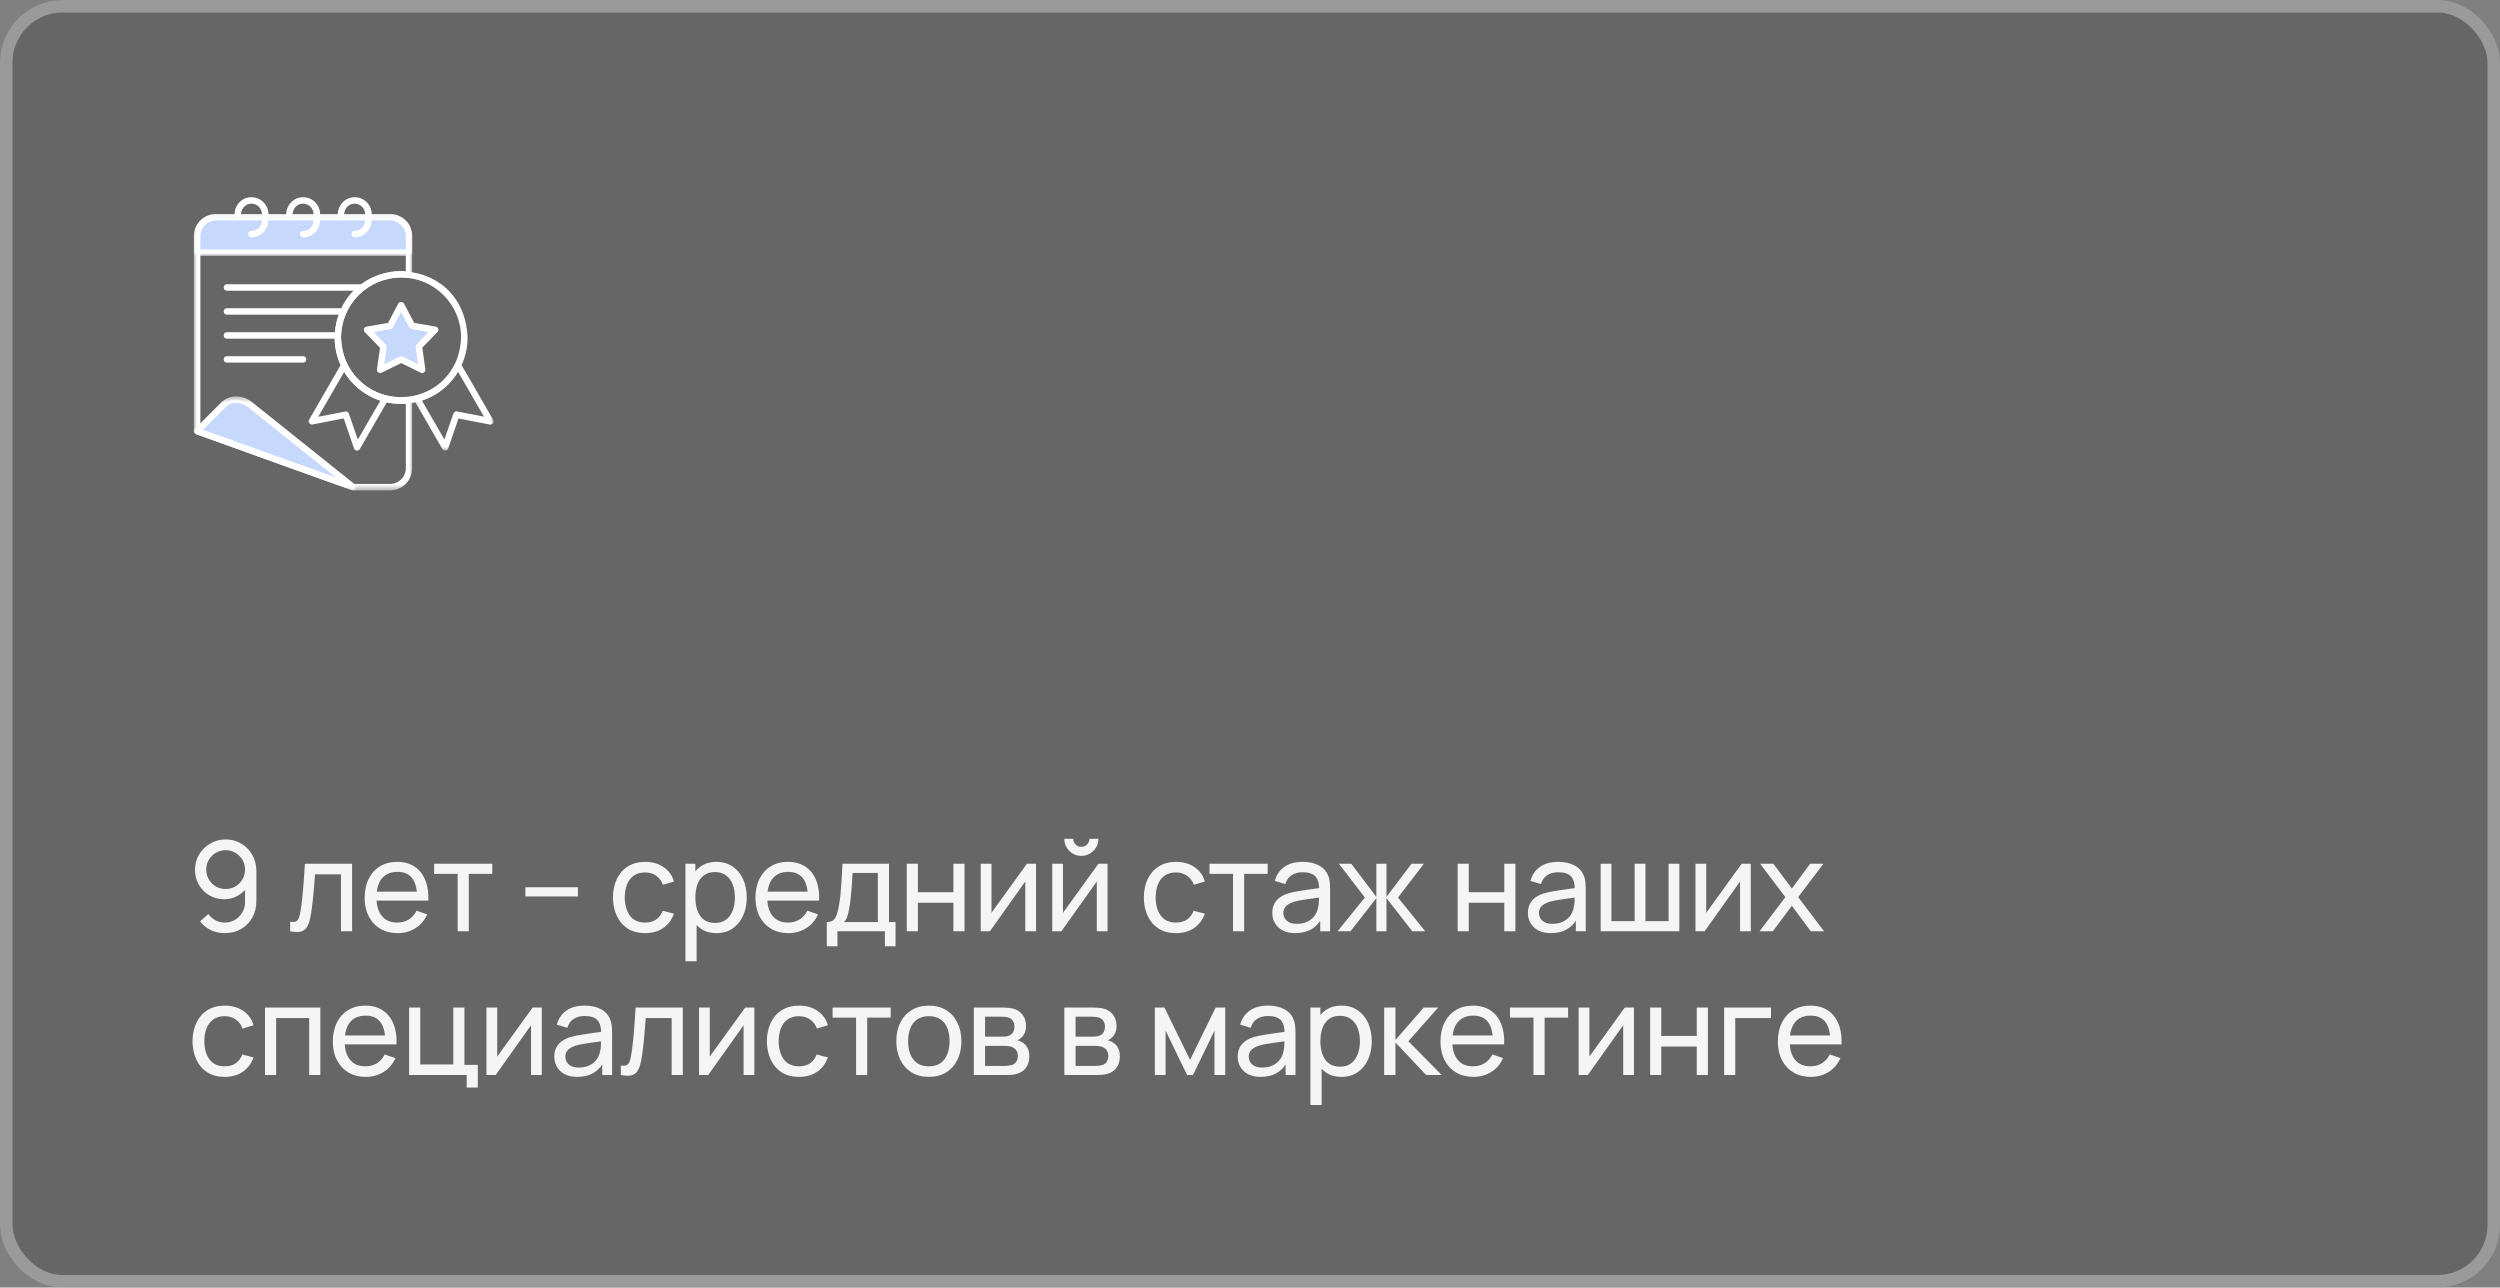
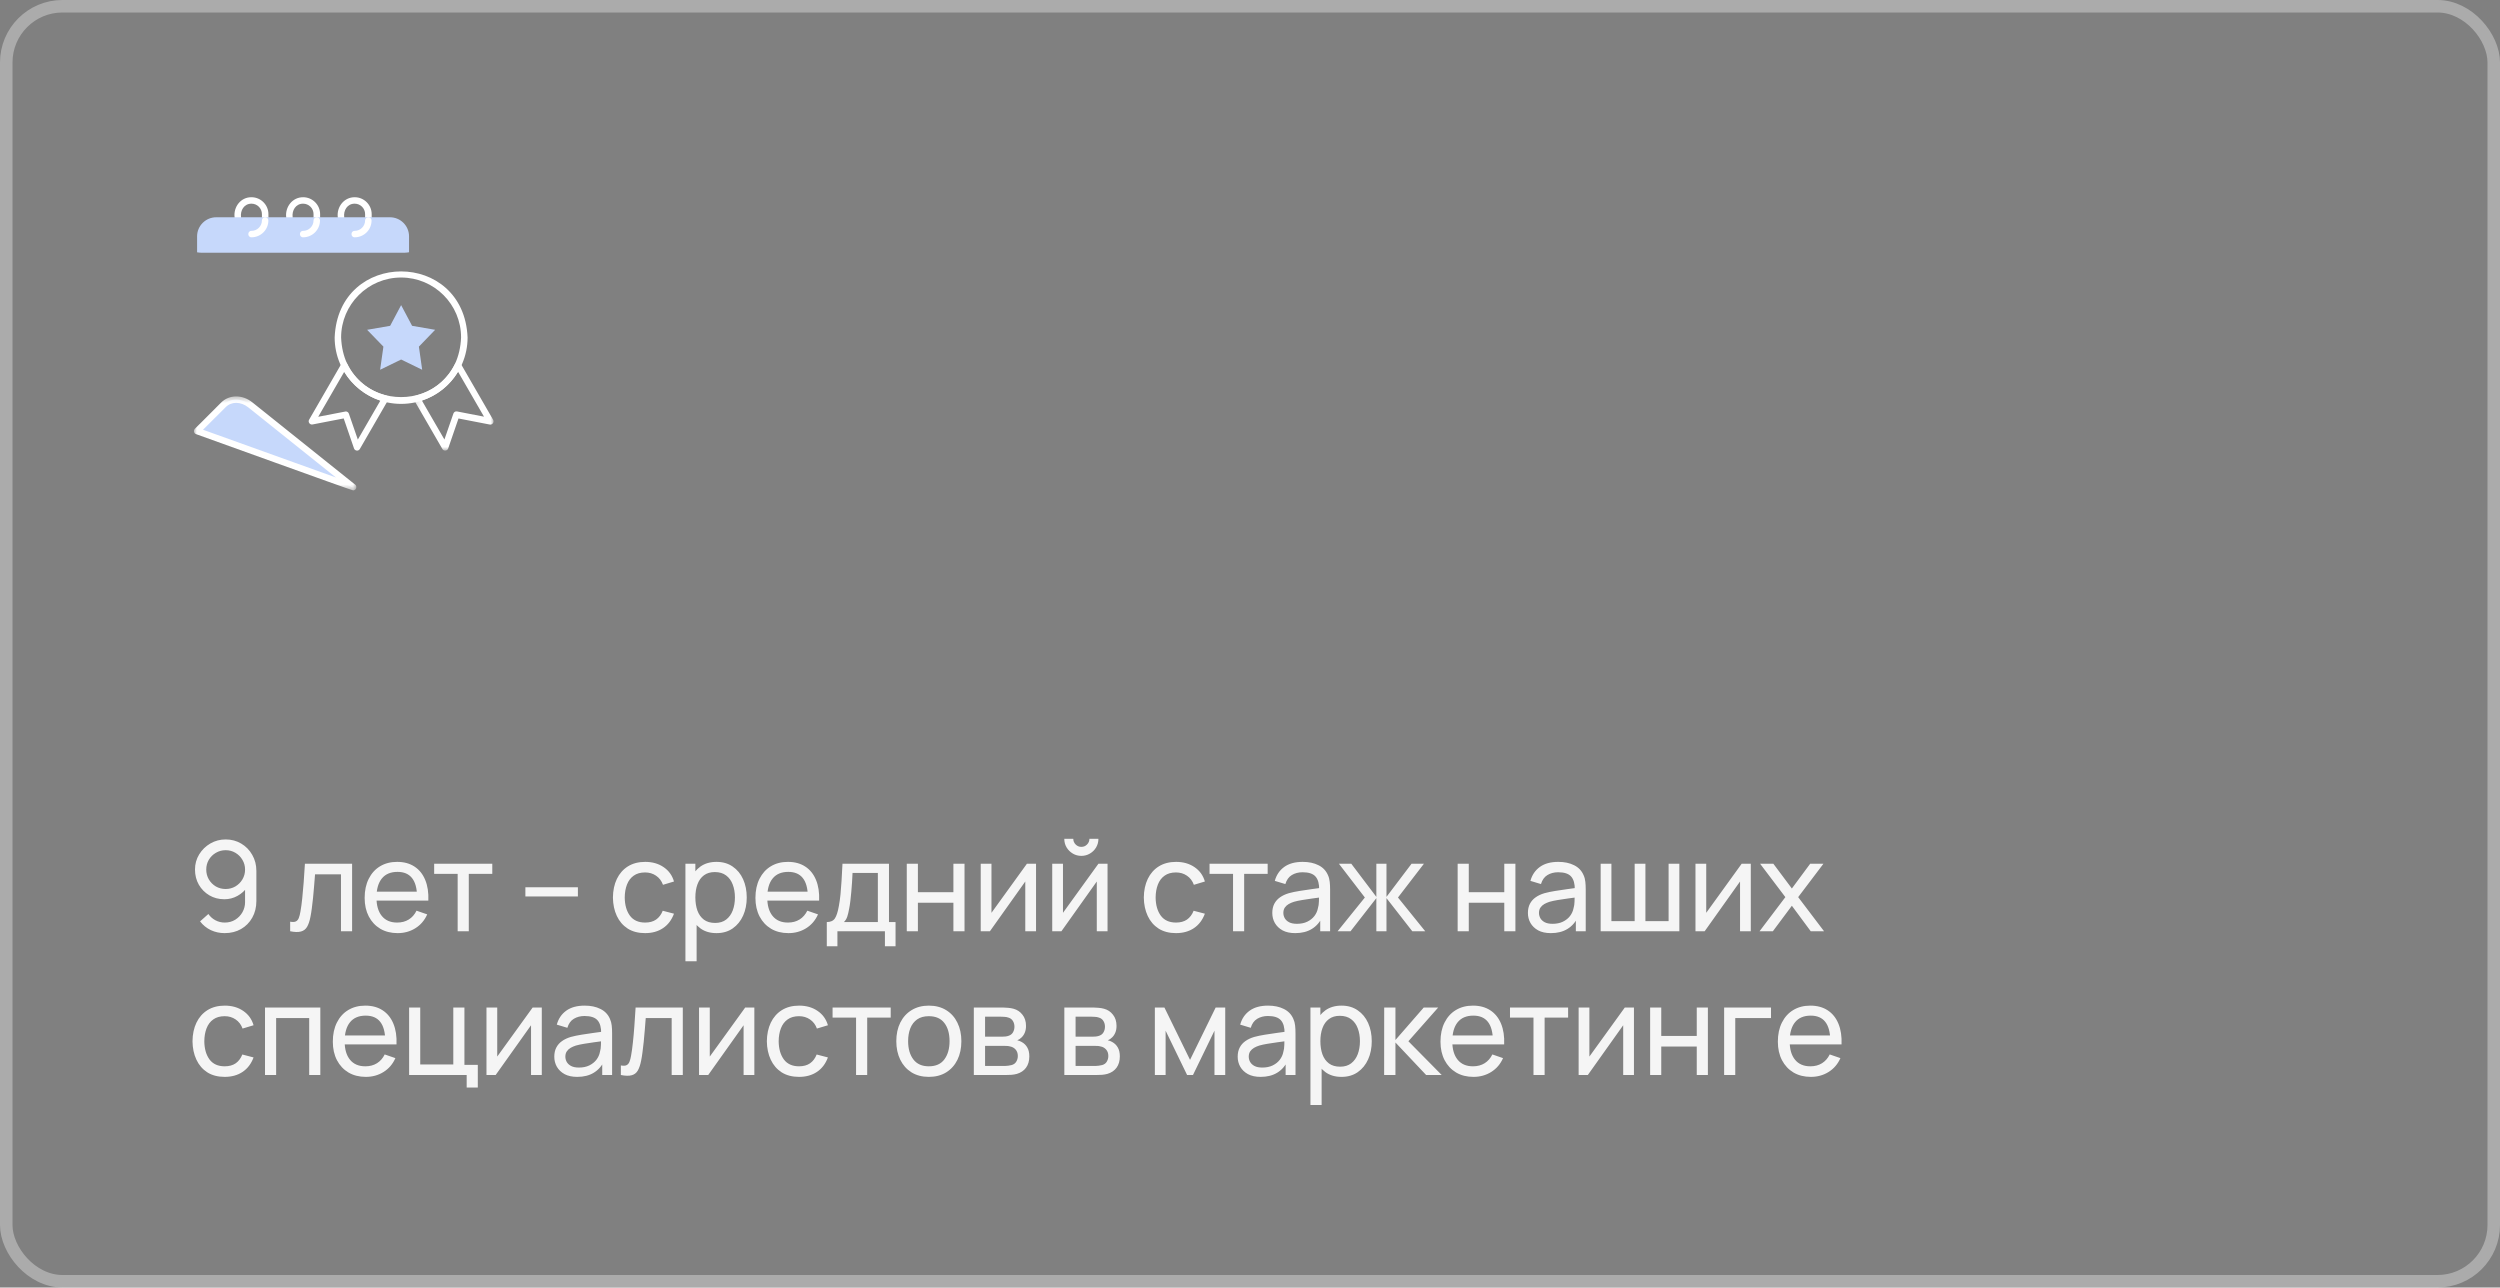
<svg xmlns="http://www.w3.org/2000/svg" width="400" height="206" viewBox="0 0 400 206" fill="none">
  <rect x="0" y="0" width="400" height="206" fill="#808080" stroke="none" />
-   <rect width="400" height="206" rx="10" fill="black" fill-opacity="0.2" />
  <rect x="1" y="1" width="398" height="204" rx="9" stroke="white" stroke-opacity="0.34" stroke-width="2" />
  <path d="M40.236 37.97C39.56 37.97 39.56 36.938 40.236 36.938C41.156 36.938 41.907 36.188 41.907 35.269V34.257C41.907 33.337 41.156 32.587 40.236 32.587C39.053 32.587 38.415 33.675 38.566 34.763C38.566 35.438 37.533 35.438 37.533 34.763C37.336 33.103 38.519 31.537 40.236 31.556C41.728 31.556 42.949 32.775 42.949 34.266V35.26C42.949 36.751 41.728 37.97 40.236 37.97Z" fill="white" />
  <path d="M48.495 37.97C47.82 37.97 47.82 36.938 48.495 36.938C49.416 36.938 50.166 36.188 50.166 35.269V34.257C50.166 33.337 49.416 32.587 48.495 32.587C47.313 32.587 46.675 33.675 46.825 34.763C46.825 35.438 45.792 35.438 45.792 34.763C45.596 33.112 46.787 31.546 48.505 31.556C49.997 31.556 51.218 32.775 51.218 34.266V35.26C51.199 36.751 49.988 37.97 48.495 37.97Z" fill="white" />
  <path d="M56.746 37.97C56.07 37.97 56.07 36.938 56.746 36.938C57.666 36.938 58.417 36.188 58.417 35.269V34.257C58.417 33.337 57.666 32.587 56.746 32.587C55.563 32.587 54.925 33.675 55.075 34.763C55.075 35.438 54.043 35.438 54.043 34.763C53.846 33.112 55.038 31.546 56.755 31.556C58.248 31.556 59.468 32.775 59.468 34.266V35.26C59.458 36.751 58.248 37.97 56.746 37.97Z" fill="white" />
  <mask id="mask0_1016_1220" style="mask-type:luminance" maskUnits="userSpaceOnUse" x="31" y="34" width="36" height="45">
-     <path d="M31 34.215H66.04V78.512H31V34.215Z" fill="white" />
-   </mask>
+     </mask>
  <g mask="url(#mask0_1016_1220)">
    <path d="M62.396 78.464H56.502C56.446 78.464 56.38 78.455 56.324 78.436L31.357 69.461C31.151 69.386 31.009 69.189 31.009 68.974V37.81C31.009 35.841 32.615 34.247 34.576 34.247H62.377C64.348 34.247 65.944 35.851 65.944 37.81V43.963C65.944 44.112 65.879 44.253 65.766 44.347C65.306 44.638 64.686 44.319 64.161 44.394C58.867 44.394 54.559 48.699 54.559 53.987C54.559 59.277 58.867 63.581 64.161 63.581C64.686 63.656 65.306 63.338 65.766 63.628C65.879 63.732 65.944 63.872 65.944 64.013V74.891C65.963 76.87 64.358 78.464 62.396 78.464ZM56.596 77.433H62.396C63.795 77.433 64.931 76.298 64.931 74.901V64.594C58.82 65.044 53.527 60.111 53.554 53.997C53.527 47.873 58.829 42.95 64.931 43.4V37.81C64.931 36.413 63.795 35.279 62.396 35.279H34.595C33.196 35.279 32.061 36.413 32.061 37.81V68.608L56.596 77.433Z" fill="white" />
  </g>
  <path fill-rule="evenodd" clip-rule="evenodd" d="M65.447 40.361V37.81C65.447 36.132 64.076 34.763 62.397 34.763H34.595C32.915 34.763 31.535 36.132 31.535 37.81V40.37C31.77 40.408 32.014 40.437 32.258 40.437H64.715C64.968 40.427 65.212 40.408 65.447 40.361Z" fill="#C6D8FB" />
  <mask id="mask1_1016_1220" style="mask-type:luminance" maskUnits="userSpaceOnUse" x="31" y="34" width="36" height="8">
    <path d="M31 34.215H66.04V41.03H31V34.215Z" fill="white" />
  </mask>
  <g mask="url(#mask1_1016_1220)">
-     <path d="M64.724 40.943H32.267C31.995 40.943 31.713 40.914 31.451 40.868C31.207 40.821 31.028 40.605 31.028 40.361V37.81C31.028 35.841 32.633 34.247 34.595 34.247H62.396C64.367 34.247 65.963 35.851 65.963 37.81V40.37C65.935 40.99 65.174 40.924 64.724 40.943ZM32.061 39.902C32.511 39.911 64.471 39.911 64.93 39.902V37.81C64.93 36.413 63.794 35.279 62.396 35.279H34.595C33.196 35.279 32.061 36.413 32.061 37.81V39.902Z" fill="white" />
-   </g>
+     </g>
  <path fill-rule="evenodd" clip-rule="evenodd" d="M56.502 77.949L40.048 64.782C38.734 63.732 36.923 63.6 35.73 64.782L31.535 68.974L56.502 77.949Z" fill="#C6D8FB" />
  <mask id="mask2_1016_1220" style="mask-type:luminance" maskUnits="userSpaceOnUse" x="31" y="63" width="27" height="16">
    <path d="M31 63.401H57.151V78.512H31V63.401Z" fill="white" />
  </mask>
  <g mask="url(#mask2_1016_1220)">
    <path d="M56.502 78.464C56.324 78.493 31.535 69.49 31.366 69.461C31.197 69.405 31.075 69.265 31.038 69.086C31 68.917 31.056 68.73 31.178 68.608L35.374 64.416C36.679 63.112 38.781 63.103 40.377 64.379L56.831 77.545C57.206 77.826 56.98 78.483 56.502 78.464ZM32.483 68.758L53.752 76.401L39.729 65.185C38.528 64.229 37.035 64.21 36.106 65.148L32.483 68.758Z" fill="white" />
  </g>
  <path d="M40.236 37.97C39.56 37.97 39.56 36.938 40.236 36.938C41.156 36.938 41.907 36.188 41.907 35.269C41.907 34.978 42.141 34.753 42.423 34.753C42.714 34.753 42.939 34.988 42.939 35.269C42.949 36.751 41.728 37.97 40.236 37.97Z" fill="white" />
-   <path d="M48.495 58.02H36.303C35.627 58.02 35.618 56.989 36.303 56.989H48.495C49.162 56.989 49.171 58.011 48.495 58.02ZM54.071 54.185H36.303C35.627 54.185 35.618 53.153 36.303 53.153H54.071C54.737 53.153 54.756 54.185 54.071 54.185ZM54.953 50.349H36.303C35.637 50.349 35.618 49.317 36.303 49.317H54.962C55.629 49.317 55.639 50.349 54.953 50.349ZM57.985 46.514H36.303C35.637 46.514 35.618 45.482 36.303 45.482H57.994C58.66 45.482 58.67 46.514 57.985 46.514Z" fill="white" />
  <mask id="mask3_1016_1220" style="mask-type:luminance" maskUnits="userSpaceOnUse" x="66" y="57" width="14" height="16">
    <path d="M66.188 57.919H79V72.141H66.188V57.919Z" fill="white" />
  </mask>
  <g mask="url(#mask3_1016_1220)">
    <path d="M71.229 72.097C71.041 72.097 70.872 72.003 70.778 71.834L66.273 64.041C66.104 63.759 66.263 63.356 66.592 63.281C69.305 62.578 71.567 60.73 72.806 58.208C72.974 57.842 73.519 57.833 73.716 58.179L78.897 67.155C79 67.332 78.991 67.548 78.869 67.717C78.747 67.886 78.559 67.97 78.343 67.923L73.359 66.957L71.707 71.759C71.651 71.946 71.454 72.097 71.229 72.097ZM67.502 64.088L71.107 70.324L72.542 66.17C72.627 65.926 72.871 65.776 73.134 65.832L77.442 66.667L73.284 59.474C71.97 61.669 69.924 63.3 67.502 64.088Z" fill="white" />
  </g>
  <path d="M57.131 72.097C56.915 72.097 56.708 71.956 56.642 71.75L54.991 66.948L50.007 67.914C49.584 68.008 49.227 67.511 49.462 67.145L54.644 58.17C54.84 57.823 55.394 57.833 55.554 58.199C56.793 60.721 59.055 62.578 61.767 63.272C62.086 63.347 62.265 63.75 62.086 64.031L57.581 71.825C57.487 71.994 57.318 72.097 57.131 72.097ZM55.329 65.832C55.545 65.832 55.741 65.973 55.817 66.179L57.253 70.334L60.857 64.097C58.435 63.3 56.389 61.669 55.075 59.493L50.917 66.685L55.225 65.851C55.263 65.832 55.3 65.832 55.329 65.832Z" fill="white" />
  <path d="M64.179 64.622C58.313 64.622 53.545 59.858 53.545 53.997C54.127 39.902 74.232 39.902 74.814 53.997C74.814 59.858 70.046 64.622 64.179 64.622ZM64.179 44.404C58.886 44.404 54.578 48.708 54.578 53.997C55.094 66.714 73.256 66.714 73.772 53.997C73.781 48.708 69.473 44.404 64.179 44.404Z" fill="white" />
  <path fill-rule="evenodd" clip-rule="evenodd" d="M64.18 48.82L65.935 52.131L69.623 52.769L67.024 55.46L67.549 59.164L64.18 57.523L60.819 59.164L61.345 55.46L58.736 52.769L62.424 52.131L64.18 48.82Z" fill="#C6D8FB" />
-   <path d="M67.549 59.689C67.474 59.689 67.39 59.671 67.324 59.633L64.189 58.095L61.054 59.633C60.885 59.718 60.679 59.699 60.519 59.586C60.369 59.474 60.284 59.286 60.313 59.099L60.8 55.648L58.36 53.135C58.229 52.994 58.182 52.797 58.239 52.609C58.295 52.431 58.454 52.29 58.642 52.262L62.086 51.662L63.72 48.577C63.898 48.239 64.452 48.239 64.64 48.577L66.273 51.662L69.717 52.262C69.905 52.29 70.065 52.431 70.121 52.609C70.177 52.787 70.13 52.994 69.999 53.125L67.568 55.629L68.056 59.08C68.112 59.399 67.85 59.689 67.549 59.689ZM64.18 57.008C64.17 56.886 66.826 58.264 66.892 58.273L66.498 55.535C66.479 55.376 66.526 55.216 66.639 55.104L68.563 53.115L65.832 52.637C65.672 52.609 65.541 52.515 65.465 52.365L64.17 49.917L62.884 52.375C62.809 52.515 62.669 52.618 62.518 52.647L59.787 53.125L61.711 55.113C61.824 55.226 61.87 55.385 61.852 55.545L61.467 58.283C61.542 58.264 64.189 56.886 64.18 57.008Z" fill="white" />
  <path d="M48.495 37.97C47.82 37.97 47.82 36.938 48.495 36.938C49.416 36.938 50.166 36.188 50.166 35.269C50.166 34.978 50.401 34.753 50.682 34.753C50.974 34.753 51.199 34.988 51.199 35.269C51.199 36.751 49.988 37.97 48.495 37.97Z" fill="white" />
  <path d="M56.746 37.97C56.07 37.97 56.07 36.938 56.746 36.938C57.666 36.938 58.417 36.188 58.417 35.269C58.417 34.978 58.651 34.753 58.933 34.753C59.224 34.753 59.449 34.988 59.449 35.269C59.458 36.751 58.248 37.97 56.746 37.97Z" fill="white" />
  <path d="M36.11 134.31C37.023 134.31 37.85 134.53 38.59 134.97C39.337 135.41 39.927 136.013 40.36 136.78C40.8 137.54 41.02 138.4 41.02 139.36V144.15C41.02 145.157 40.8 146.05 40.36 146.83C39.927 147.603 39.327 148.21 38.56 148.65C37.8 149.083 36.93 149.3 35.95 149.3C35.157 149.3 34.417 149.14 33.73 148.82C33.05 148.493 32.477 148.027 32.01 147.42L33.34 146.24C33.627 146.66 34 146.993 34.46 147.24C34.92 147.487 35.417 147.61 35.95 147.61C36.583 147.61 37.143 147.46 37.63 147.16C38.123 146.853 38.51 146.453 38.79 145.96C39.07 145.46 39.21 144.923 39.21 144.35V141.46L39.6 141.9C39.18 142.5 38.647 142.98 38 143.34C37.353 143.7 36.653 143.88 35.9 143.88C35.007 143.88 34.203 143.67 33.49 143.25C32.783 142.83 32.223 142.263 31.81 141.55C31.403 140.83 31.2 140.023 31.2 139.13C31.2 138.237 31.423 137.427 31.87 136.7C32.317 135.973 32.91 135.393 33.65 134.96C34.397 134.527 35.217 134.31 36.11 134.31ZM36.11 136.03C35.537 136.03 35.013 136.17 34.54 136.45C34.067 136.723 33.69 137.097 33.41 137.57C33.137 138.037 33 138.557 33 139.13C33 139.703 33.137 140.227 33.41 140.7C33.69 141.173 34.063 141.55 34.53 141.83C35.003 142.103 35.527 142.24 36.1 142.24C36.673 142.24 37.193 142.103 37.66 141.83C38.133 141.55 38.51 141.173 38.79 140.7C39.07 140.227 39.21 139.703 39.21 139.13C39.21 138.563 39.07 138.047 38.79 137.58C38.517 137.107 38.143 136.73 37.67 136.45C37.203 136.17 36.683 136.03 36.11 136.03ZM46.426 149V147.47C46.826 147.543 47.129 147.53 47.336 147.43C47.549 147.323 47.706 147.14 47.806 146.88C47.912 146.613 47.999 146.28 48.066 145.88C48.179 145.247 48.276 144.54 48.356 143.76C48.442 142.98 48.519 142.127 48.586 141.2C48.659 140.267 48.726 139.267 48.786 138.2H56.336V149H54.556V139.89H50.406C50.366 140.503 50.316 141.133 50.256 141.78C50.202 142.427 50.146 143.057 50.086 143.67C50.026 144.277 49.959 144.843 49.886 145.37C49.819 145.89 49.746 146.34 49.666 146.72C49.539 147.373 49.362 147.897 49.136 148.29C48.909 148.677 48.582 148.927 48.156 149.04C47.729 149.16 47.152 149.147 46.426 149ZM63.624 149.3C62.565 149.3 61.638 149.067 60.844 148.6C60.058 148.127 59.444 147.47 59.005 146.63C58.565 145.783 58.344 144.797 58.344 143.67C58.344 142.49 58.561 141.47 58.995 140.61C59.428 139.743 60.031 139.077 60.804 138.61C61.584 138.137 62.498 137.9 63.544 137.9C64.631 137.9 65.555 138.15 66.314 138.65C67.081 139.15 67.654 139.863 68.034 140.79C68.421 141.717 68.588 142.82 68.534 144.1H66.734V143.46C66.715 142.133 66.445 141.143 65.924 140.49C65.404 139.83 64.631 139.5 63.605 139.5C62.505 139.5 61.668 139.853 61.094 140.56C60.521 141.267 60.234 142.28 60.234 143.6C60.234 144.873 60.521 145.86 61.094 146.56C61.668 147.26 62.484 147.61 63.544 147.61C64.258 147.61 64.878 147.447 65.404 147.12C65.931 146.793 66.344 146.323 66.644 145.71L68.355 146.3C67.934 147.253 67.301 147.993 66.454 148.52C65.615 149.04 64.671 149.3 63.624 149.3ZM59.635 144.1V142.67H67.615V144.1H59.635ZM73.226 149V139.82H69.466V138.2H78.766V139.82H75.006V149H73.226ZM84.062 143.43V141.96H92.463V143.43H84.062ZM103.217 149.3C102.124 149.3 101.194 149.057 100.427 148.57C99.667 148.077 99.087 147.4 98.687 146.54C98.287 145.68 98.081 144.7 98.067 143.6C98.081 142.473 98.29 141.483 98.697 140.63C99.111 139.77 99.701 139.1 100.467 138.62C101.234 138.14 102.157 137.9 103.237 137.9C104.377 137.9 105.357 138.18 106.177 138.74C107.004 139.3 107.557 140.067 107.837 141.04L106.077 141.57C105.851 140.943 105.481 140.457 104.967 140.11C104.461 139.763 103.877 139.59 103.217 139.59C102.477 139.59 101.867 139.763 101.387 140.11C100.907 140.45 100.551 140.923 100.317 141.53C100.084 142.13 99.964 142.82 99.957 143.6C99.971 144.8 100.247 145.77 100.787 146.51C101.334 147.243 102.144 147.61 103.217 147.61C103.924 147.61 104.511 147.45 104.977 147.13C105.444 146.803 105.797 146.333 106.037 145.72L107.837 146.19C107.464 147.197 106.881 147.967 106.087 148.5C105.294 149.033 104.337 149.3 103.217 149.3ZM114.638 149.3C113.625 149.3 112.771 149.05 112.078 148.55C111.385 148.043 110.858 147.36 110.498 146.5C110.145 145.633 109.968 144.663 109.968 143.59C109.968 142.503 110.145 141.53 110.498 140.67C110.858 139.81 111.385 139.133 112.078 138.64C112.778 138.147 113.635 137.9 114.648 137.9C115.648 137.9 116.508 138.15 117.228 138.65C117.955 139.143 118.511 139.82 118.898 140.68C119.285 141.54 119.478 142.51 119.478 143.59C119.478 144.67 119.285 145.64 118.898 146.5C118.511 147.36 117.955 148.043 117.228 148.55C116.508 149.05 115.645 149.3 114.638 149.3ZM109.668 153.8V138.2H111.258V146.15H111.458V153.8H109.668ZM114.418 147.67C115.131 147.67 115.721 147.49 116.188 147.13C116.655 146.77 117.005 146.283 117.238 145.67C117.471 145.05 117.588 144.357 117.588 143.59C117.588 142.83 117.471 142.143 117.238 141.53C117.011 140.917 116.658 140.43 116.178 140.07C115.705 139.71 115.101 139.53 114.368 139.53C113.668 139.53 113.088 139.703 112.628 140.05C112.168 140.39 111.825 140.867 111.598 141.48C111.371 142.087 111.258 142.79 111.258 143.59C111.258 144.377 111.368 145.08 111.588 145.7C111.815 146.313 112.161 146.797 112.628 147.15C113.095 147.497 113.691 147.67 114.418 147.67ZM126.15 149.3C125.09 149.3 124.164 149.067 123.37 148.6C122.584 148.127 121.97 147.47 121.53 146.63C121.09 145.783 120.87 144.797 120.87 143.67C120.87 142.49 121.087 141.47 121.52 140.61C121.954 139.743 122.557 139.077 123.33 138.61C124.11 138.137 125.024 137.9 126.07 137.9C127.157 137.9 128.08 138.15 128.84 138.65C129.607 139.15 130.18 139.863 130.56 140.79C130.947 141.717 131.114 142.82 131.06 144.1H129.26V143.46C129.24 142.133 128.97 141.143 128.45 140.49C127.93 139.83 127.157 139.5 126.13 139.5C125.03 139.5 124.194 139.853 123.62 140.56C123.047 141.267 122.76 142.28 122.76 143.6C122.76 144.873 123.047 145.86 123.62 146.56C124.194 147.26 125.01 147.61 126.07 147.61C126.784 147.61 127.404 147.447 127.93 147.12C128.457 146.793 128.87 146.323 129.17 145.71L130.88 146.3C130.46 147.253 129.827 147.993 128.98 148.52C128.14 149.04 127.197 149.3 126.15 149.3ZM122.16 144.1V142.67H130.14V144.1H122.16ZM132.287 151.4V147.53C132.893 147.53 133.327 147.333 133.587 146.94C133.847 146.54 134.057 145.883 134.217 144.97C134.323 144.397 134.41 143.783 134.477 143.13C134.543 142.477 134.6 141.75 134.647 140.95C134.7 140.143 134.75 139.227 134.797 138.2H142.237V147.53H143.287V151.4H141.587V149H133.987V151.4H132.287ZM135.027 147.53H140.457V139.67H136.407C136.387 140.143 136.36 140.64 136.327 141.16C136.293 141.673 136.253 142.187 136.207 142.7C136.167 143.213 136.117 143.7 136.057 144.16C136.003 144.613 135.94 145.02 135.867 145.38C135.78 145.88 135.68 146.303 135.567 146.65C135.453 146.997 135.273 147.29 135.027 147.53ZM145.084 149V138.2H146.864V142.75H152.544V138.2H154.324V149H152.544V144.44H146.864V149H145.084ZM165.765 138.2V149H164.045V141.04L158.385 149H156.915V138.2H158.635V146.05L164.305 138.2H165.765ZM173.016 136.94C172.516 136.94 172.059 136.817 171.646 136.57C171.232 136.323 170.902 135.997 170.656 135.59C170.409 135.177 170.286 134.717 170.286 134.21H171.726C171.726 134.563 171.852 134.867 172.106 135.12C172.359 135.373 172.662 135.5 173.016 135.5C173.376 135.5 173.679 135.373 173.926 135.12C174.179 134.867 174.306 134.563 174.306 134.21H175.746C175.746 134.717 175.622 135.177 175.376 135.59C175.136 135.997 174.806 136.323 174.386 136.57C173.972 136.817 173.516 136.94 173.016 136.94ZM177.206 138.2V149H175.486V141.04L169.826 149H168.356V138.2H170.076V146.05L175.746 138.2H177.206ZM188.16 149.3C187.067 149.3 186.137 149.057 185.37 148.57C184.61 148.077 184.03 147.4 183.63 146.54C183.23 145.68 183.023 144.7 183.01 143.6C183.023 142.473 183.233 141.483 183.64 140.63C184.053 139.77 184.643 139.1 185.41 138.62C186.177 138.14 187.1 137.9 188.18 137.9C189.32 137.9 190.3 138.18 191.12 138.74C191.947 139.3 192.5 140.067 192.78 141.04L191.02 141.57C190.793 140.943 190.423 140.457 189.91 140.11C189.403 139.763 188.82 139.59 188.16 139.59C187.42 139.59 186.81 139.763 186.33 140.11C185.85 140.45 185.493 140.923 185.26 141.53C185.027 142.13 184.907 142.82 184.9 143.6C184.913 144.8 185.19 145.77 185.73 146.51C186.277 147.243 187.087 147.61 188.16 147.61C188.867 147.61 189.453 147.45 189.92 147.13C190.387 146.803 190.74 146.333 190.98 145.72L192.78 146.19C192.407 147.197 191.823 147.967 191.03 148.5C190.237 149.033 189.28 149.3 188.16 149.3ZM197.286 149V139.82H193.526V138.2H202.826V139.82H199.066V149H197.286ZM207.237 149.3C206.431 149.3 205.754 149.153 205.207 148.86C204.667 148.56 204.257 148.167 203.977 147.68C203.704 147.193 203.567 146.66 203.567 146.08C203.567 145.513 203.674 145.023 203.887 144.61C204.107 144.19 204.414 143.843 204.807 143.57C205.201 143.29 205.671 143.07 206.217 142.91C206.731 142.77 207.304 142.65 207.937 142.55C208.577 142.443 209.224 142.347 209.877 142.26C210.531 142.173 211.141 142.09 211.707 142.01L211.067 142.38C211.087 141.42 210.894 140.71 210.487 140.25C210.087 139.79 209.394 139.56 208.407 139.56C207.754 139.56 207.181 139.71 206.687 140.01C206.201 140.303 205.857 140.783 205.657 141.45L203.967 140.94C204.227 139.993 204.731 139.25 205.477 138.71C206.224 138.17 207.207 137.9 208.427 137.9C209.407 137.9 210.247 138.077 210.947 138.43C211.654 138.777 212.161 139.303 212.467 140.01C212.621 140.343 212.717 140.707 212.757 141.1C212.797 141.487 212.817 141.893 212.817 142.32V149H211.237V146.41L211.607 146.65C211.201 147.523 210.631 148.183 209.897 148.63C209.171 149.077 208.284 149.3 207.237 149.3ZM207.507 147.81C208.147 147.81 208.701 147.697 209.167 147.47C209.641 147.237 210.021 146.933 210.307 146.56C210.594 146.18 210.781 145.767 210.867 145.32C210.967 144.987 211.021 144.617 211.027 144.21C211.041 143.797 211.047 143.48 211.047 143.26L211.667 143.53C211.087 143.61 210.517 143.687 209.957 143.76C209.397 143.833 208.867 143.913 208.367 144C207.867 144.08 207.417 144.177 207.017 144.29C206.724 144.383 206.447 144.503 206.187 144.65C205.934 144.797 205.727 144.987 205.567 145.22C205.414 145.447 205.337 145.73 205.337 146.07C205.337 146.363 205.411 146.643 205.557 146.91C205.711 147.177 205.944 147.393 206.257 147.56C206.577 147.727 206.994 147.81 207.507 147.81ZM214.017 149L218.377 143.6L214.227 138.2H216.207L220.217 143.5V138.2H221.837V143.5L225.847 138.2H227.827L223.677 143.6L228.037 149H225.967L221.837 143.7V149H220.217V143.7L216.087 149H214.017ZM233.225 149V138.2H235.005V142.75H240.685V138.2H242.465V149H240.685V144.44H235.005V149H233.225ZM248.136 149.3C247.33 149.3 246.653 149.153 246.106 148.86C245.566 148.56 245.156 148.167 244.876 147.68C244.603 147.193 244.466 146.66 244.466 146.08C244.466 145.513 244.573 145.023 244.786 144.61C245.006 144.19 245.313 143.843 245.706 143.57C246.1 143.29 246.57 143.07 247.116 142.91C247.63 142.77 248.203 142.65 248.836 142.55C249.476 142.443 250.123 142.347 250.776 142.26C251.43 142.173 252.04 142.09 252.606 142.01L251.966 142.38C251.986 141.42 251.793 140.71 251.386 140.25C250.986 139.79 250.293 139.56 249.306 139.56C248.653 139.56 248.08 139.71 247.586 140.01C247.1 140.303 246.756 140.783 246.556 141.45L244.866 140.94C245.126 139.993 245.63 139.25 246.376 138.71C247.123 138.17 248.106 137.9 249.326 137.9C250.306 137.9 251.146 138.077 251.846 138.43C252.553 138.777 253.06 139.303 253.366 140.01C253.52 140.343 253.616 140.707 253.656 141.1C253.696 141.487 253.716 141.893 253.716 142.32V149H252.136V146.41L252.506 146.65C252.1 147.523 251.53 148.183 250.796 148.63C250.07 149.077 249.183 149.3 248.136 149.3ZM248.406 147.81C249.046 147.81 249.6 147.697 250.066 147.47C250.54 147.237 250.92 146.933 251.206 146.56C251.493 146.18 251.68 145.767 251.766 145.32C251.866 144.987 251.92 144.617 251.926 144.21C251.94 143.797 251.946 143.48 251.946 143.26L252.566 143.53C251.986 143.61 251.416 143.687 250.856 143.76C250.296 143.833 249.766 143.913 249.266 144C248.766 144.08 248.316 144.177 247.916 144.29C247.623 144.383 247.346 144.503 247.086 144.65C246.833 144.797 246.626 144.987 246.466 145.22C246.313 145.447 246.236 145.73 246.236 146.07C246.236 146.363 246.31 146.643 246.456 146.91C246.61 147.177 246.843 147.393 247.156 147.56C247.476 147.727 247.893 147.81 248.406 147.81ZM256.106 149V138.2H257.826V147.38H261.546V138.2H263.266V147.38H266.976V138.2H268.696V149H256.106ZM280.127 138.2V149H278.407V141.04L272.747 149H271.277V138.2H272.997V146.05L278.667 138.2H280.127ZM281.528 149L285.658 143.54L281.618 138.2H283.738L286.698 142.16L289.628 138.2H291.748L287.708 143.54L291.848 149H289.718L286.698 144.92L283.658 149H281.528ZM35.95 172.3C34.857 172.3 33.927 172.057 33.16 171.57C32.4 171.077 31.82 170.4 31.42 169.54C31.02 168.68 30.813 167.7 30.8 166.6C30.813 165.473 31.023 164.483 31.43 163.63C31.843 162.77 32.433 162.1 33.2 161.62C33.967 161.14 34.89 160.9 35.97 160.9C37.11 160.9 38.09 161.18 38.91 161.74C39.737 162.3 40.29 163.067 40.57 164.04L38.81 164.57C38.583 163.943 38.213 163.457 37.7 163.11C37.193 162.763 36.61 162.59 35.95 162.59C35.21 162.59 34.6 162.763 34.12 163.11C33.64 163.45 33.283 163.923 33.05 164.53C32.817 165.13 32.697 165.82 32.69 166.6C32.703 167.8 32.98 168.77 33.52 169.51C34.067 170.243 34.877 170.61 35.95 170.61C36.657 170.61 37.243 170.45 37.71 170.13C38.177 169.803 38.53 169.333 38.77 168.72L40.57 169.19C40.197 170.197 39.613 170.967 38.82 171.5C38.027 172.033 37.07 172.3 35.95 172.3ZM42.401 172V161.2H51.251V172H49.471V162.89H44.181V172H42.401ZM58.532 172.3C57.472 172.3 56.545 172.067 55.752 171.6C54.965 171.127 54.352 170.47 53.912 169.63C53.472 168.783 53.252 167.797 53.252 166.67C53.252 165.49 53.468 164.47 53.902 163.61C54.335 162.743 54.938 162.077 55.712 161.61C56.492 161.137 57.405 160.9 58.452 160.9C59.538 160.9 60.462 161.15 61.222 161.65C61.988 162.15 62.562 162.863 62.942 163.79C63.328 164.717 63.495 165.82 63.442 167.1H61.642V166.46C61.622 165.133 61.352 164.143 60.832 163.49C60.312 162.83 59.538 162.5 58.512 162.5C57.412 162.5 56.575 162.853 56.002 163.56C55.428 164.267 55.142 165.28 55.142 166.6C55.142 167.873 55.428 168.86 56.002 169.56C56.575 170.26 57.392 170.61 58.452 170.61C59.165 170.61 59.785 170.447 60.312 170.12C60.838 169.793 61.252 169.323 61.552 168.71L63.262 169.3C62.842 170.253 62.208 170.993 61.362 171.52C60.522 172.04 59.578 172.3 58.532 172.3ZM54.542 167.1V165.67H62.522V167.1H54.542ZM74.668 174V172H65.458V161.2H67.238V170.31H72.528V161.2H74.308V170.38H76.448V174H74.668ZM86.686 161.2V172H84.966V164.04L79.306 172H77.836V161.2H79.556V169.05L85.226 161.2H86.686ZM92.357 172.3C91.55 172.3 90.873 172.153 90.327 171.86C89.787 171.56 89.377 171.167 89.097 170.68C88.823 170.193 88.687 169.66 88.687 169.08C88.687 168.513 88.793 168.023 89.007 167.61C89.227 167.19 89.533 166.843 89.927 166.57C90.32 166.29 90.79 166.07 91.337 165.91C91.85 165.77 92.423 165.65 93.057 165.55C93.697 165.443 94.343 165.347 94.997 165.26C95.65 165.173 96.26 165.09 96.827 165.01L96.187 165.38C96.207 164.42 96.013 163.71 95.607 163.25C95.207 162.79 94.513 162.56 93.527 162.56C92.873 162.56 92.3 162.71 91.807 163.01C91.32 163.303 90.977 163.783 90.777 164.45L89.087 163.94C89.347 162.993 89.85 162.25 90.597 161.71C91.343 161.17 92.327 160.9 93.547 160.9C94.527 160.9 95.367 161.077 96.067 161.43C96.773 161.777 97.28 162.303 97.587 163.01C97.74 163.343 97.837 163.707 97.877 164.1C97.917 164.487 97.937 164.893 97.937 165.32V172H96.357V169.41L96.727 169.65C96.32 170.523 95.75 171.183 95.017 171.63C94.29 172.077 93.403 172.3 92.357 172.3ZM92.627 170.81C93.267 170.81 93.82 170.697 94.287 170.47C94.76 170.237 95.14 169.933 95.427 169.56C95.713 169.18 95.9 168.767 95.987 168.32C96.087 167.987 96.14 167.617 96.147 167.21C96.16 166.797 96.167 166.48 96.167 166.26L96.787 166.53C96.207 166.61 95.637 166.687 95.077 166.76C94.517 166.833 93.987 166.913 93.487 167C92.987 167.08 92.537 167.177 92.137 167.29C91.843 167.383 91.567 167.503 91.307 167.65C91.053 167.797 90.847 167.987 90.687 168.22C90.533 168.447 90.457 168.73 90.457 169.07C90.457 169.363 90.53 169.643 90.677 169.91C90.83 170.177 91.063 170.393 91.377 170.56C91.697 170.727 92.113 170.81 92.627 170.81ZM99.337 172V170.47C99.737 170.543 100.04 170.53 100.247 170.43C100.46 170.323 100.617 170.14 100.717 169.88C100.823 169.613 100.91 169.28 100.977 168.88C101.09 168.247 101.187 167.54 101.267 166.76C101.353 165.98 101.43 165.127 101.497 164.2C101.57 163.267 101.637 162.267 101.697 161.2H109.247V172H107.467V162.89H103.317C103.277 163.503 103.227 164.133 103.167 164.78C103.113 165.427 103.057 166.057 102.997 166.67C102.937 167.277 102.87 167.843 102.797 168.37C102.73 168.89 102.657 169.34 102.577 169.72C102.45 170.373 102.273 170.897 102.047 171.29C101.82 171.677 101.493 171.927 101.067 172.04C100.64 172.16 100.063 172.147 99.337 172ZM120.695 161.2V172H118.975V164.04L113.315 172H111.845V161.2H113.565V169.05L119.235 161.2H120.695ZM127.846 172.3C126.753 172.3 125.823 172.057 125.056 171.57C124.296 171.077 123.716 170.4 123.316 169.54C122.916 168.68 122.709 167.7 122.696 166.6C122.709 165.473 122.919 164.483 123.326 163.63C123.739 162.77 124.329 162.1 125.096 161.62C125.863 161.14 126.786 160.9 127.866 160.9C129.006 160.9 129.986 161.18 130.806 161.74C131.633 162.3 132.186 163.067 132.466 164.04L130.706 164.57C130.479 163.943 130.109 163.457 129.596 163.11C129.089 162.763 128.506 162.59 127.846 162.59C127.106 162.59 126.496 162.763 126.016 163.11C125.536 163.45 125.179 163.923 124.946 164.53C124.713 165.13 124.593 165.82 124.586 166.6C124.599 167.8 124.876 168.77 125.416 169.51C125.963 170.243 126.773 170.61 127.846 170.61C128.553 170.61 129.139 170.45 129.606 170.13C130.073 169.803 130.426 169.333 130.666 168.72L132.466 169.19C132.093 170.197 131.509 170.967 130.716 171.5C129.923 172.033 128.966 172.3 127.846 172.3ZM136.972 172V162.82H133.212V161.2H142.512V162.82H138.752V172H136.972ZM148.609 172.3C147.536 172.3 146.609 172.057 145.829 171.57C145.056 171.083 144.459 170.41 144.039 169.55C143.619 168.69 143.409 167.703 143.409 166.59C143.409 165.457 143.623 164.463 144.049 163.61C144.476 162.757 145.079 162.093 145.859 161.62C146.639 161.14 147.556 160.9 148.609 160.9C149.689 160.9 150.619 161.143 151.399 161.63C152.179 162.11 152.776 162.78 153.189 163.64C153.609 164.493 153.819 165.477 153.819 166.59C153.819 167.717 153.609 168.71 153.189 169.57C152.769 170.423 152.169 171.093 151.389 171.58C150.609 172.06 149.683 172.3 148.609 172.3ZM148.609 170.61C149.729 170.61 150.563 170.237 151.109 169.49C151.656 168.743 151.929 167.777 151.929 166.59C151.929 165.37 151.653 164.4 151.099 163.68C150.546 162.953 149.716 162.59 148.609 162.59C147.856 162.59 147.236 162.76 146.749 163.1C146.263 163.44 145.899 163.91 145.659 164.51C145.419 165.11 145.299 165.803 145.299 166.59C145.299 167.803 145.579 168.777 146.139 169.51C146.699 170.243 147.523 170.61 148.609 170.61ZM155.811 172V161.2H160.411C160.684 161.2 160.978 161.217 161.291 161.25C161.611 161.277 161.901 161.327 162.161 161.4C162.741 161.553 163.218 161.87 163.591 162.35C163.971 162.823 164.161 163.423 164.161 164.15C164.161 164.557 164.098 164.91 163.971 165.21C163.851 165.51 163.678 165.77 163.451 165.99C163.351 166.09 163.241 166.18 163.121 166.26C163.001 166.34 162.881 166.403 162.761 166.45C162.994 166.49 163.231 166.58 163.471 166.72C163.851 166.927 164.148 167.217 164.361 167.59C164.581 167.963 164.691 168.44 164.691 169.02C164.691 169.753 164.514 170.36 164.161 170.84C163.808 171.313 163.321 171.64 162.701 171.82C162.441 171.893 162.154 171.943 161.841 171.97C161.528 171.99 161.224 172 160.931 172H155.811ZM157.611 170.55H160.831C160.971 170.55 161.138 170.537 161.331 170.51C161.531 170.483 161.708 170.45 161.861 170.41C162.208 170.31 162.458 170.123 162.611 169.85C162.771 169.577 162.851 169.28 162.851 168.96C162.851 168.533 162.731 168.187 162.491 167.92C162.258 167.653 161.948 167.487 161.561 167.42C161.421 167.38 161.268 167.357 161.101 167.35C160.941 167.343 160.798 167.34 160.671 167.34H157.611V170.55ZM157.611 165.87H160.291C160.478 165.87 160.674 165.86 160.881 165.84C161.088 165.813 161.268 165.77 161.421 165.71C161.728 165.597 161.951 165.41 162.091 165.15C162.238 164.883 162.311 164.593 162.311 164.28C162.311 163.933 162.231 163.63 162.071 163.37C161.918 163.103 161.681 162.92 161.361 162.82C161.148 162.74 160.908 162.697 160.641 162.69C160.381 162.677 160.214 162.67 160.141 162.67H157.611V165.87ZM170.294 172V161.2H174.894C175.167 161.2 175.461 161.217 175.774 161.25C176.094 161.277 176.384 161.327 176.644 161.4C177.224 161.553 177.701 161.87 178.074 162.35C178.454 162.823 178.644 163.423 178.644 164.15C178.644 164.557 178.581 164.91 178.454 165.21C178.334 165.51 178.161 165.77 177.934 165.99C177.834 166.09 177.724 166.18 177.604 166.26C177.484 166.34 177.364 166.403 177.244 166.45C177.477 166.49 177.714 166.58 177.954 166.72C178.334 166.927 178.631 167.217 178.844 167.59C179.064 167.963 179.174 168.44 179.174 169.02C179.174 169.753 178.997 170.36 178.644 170.84C178.291 171.313 177.804 171.64 177.184 171.82C176.924 171.893 176.637 171.943 176.324 171.97C176.011 171.99 175.707 172 175.414 172H170.294ZM172.094 170.55H175.314C175.454 170.55 175.621 170.537 175.814 170.51C176.014 170.483 176.191 170.45 176.344 170.41C176.691 170.31 176.941 170.123 177.094 169.85C177.254 169.577 177.334 169.28 177.334 168.96C177.334 168.533 177.214 168.187 176.974 167.92C176.741 167.653 176.431 167.487 176.044 167.42C175.904 167.38 175.751 167.357 175.584 167.35C175.424 167.343 175.281 167.34 175.154 167.34H172.094V170.55ZM172.094 165.87H174.774C174.961 165.87 175.157 165.86 175.364 165.84C175.571 165.813 175.751 165.77 175.904 165.71C176.211 165.597 176.434 165.41 176.574 165.15C176.721 164.883 176.794 164.593 176.794 164.28C176.794 163.933 176.714 163.63 176.554 163.37C176.401 163.103 176.164 162.92 175.844 162.82C175.631 162.74 175.391 162.697 175.124 162.69C174.864 162.677 174.697 162.67 174.624 162.67H172.094V165.87ZM184.777 172V161.2H186.307L190.407 169.58L194.507 161.2H196.037V172H194.317V164.91L190.877 172H189.937L186.497 164.91V172H184.777ZM201.7 172.3C200.893 172.3 200.216 172.153 199.67 171.86C199.13 171.56 198.72 171.167 198.44 170.68C198.166 170.193 198.03 169.66 198.03 169.08C198.03 168.513 198.136 168.023 198.35 167.61C198.57 167.19 198.876 166.843 199.27 166.57C199.663 166.29 200.133 166.07 200.68 165.91C201.193 165.77 201.766 165.65 202.4 165.55C203.04 165.443 203.686 165.347 204.34 165.26C204.993 165.173 205.603 165.09 206.17 165.01L205.53 165.38C205.55 164.42 205.356 163.71 204.95 163.25C204.55 162.79 203.856 162.56 202.87 162.56C202.216 162.56 201.643 162.71 201.15 163.01C200.663 163.303 200.32 163.783 200.12 164.45L198.43 163.94C198.69 162.993 199.193 162.25 199.94 161.71C200.686 161.17 201.67 160.9 202.89 160.9C203.87 160.9 204.71 161.077 205.41 161.43C206.116 161.777 206.623 162.303 206.93 163.01C207.083 163.343 207.18 163.707 207.22 164.1C207.26 164.487 207.28 164.893 207.28 165.32V172H205.7V169.41L206.07 169.65C205.663 170.523 205.093 171.183 204.36 171.63C203.633 172.077 202.746 172.3 201.7 172.3ZM201.97 170.81C202.61 170.81 203.163 170.697 203.63 170.47C204.103 170.237 204.483 169.933 204.77 169.56C205.056 169.18 205.243 168.767 205.33 168.32C205.43 167.987 205.483 167.617 205.49 167.21C205.503 166.797 205.51 166.48 205.51 166.26L206.13 166.53C205.55 166.61 204.98 166.687 204.42 166.76C203.86 166.833 203.33 166.913 202.83 167C202.33 167.08 201.88 167.177 201.48 167.29C201.186 167.383 200.91 167.503 200.65 167.65C200.396 167.797 200.19 167.987 200.03 168.22C199.876 168.447 199.8 168.73 199.8 169.07C199.8 169.363 199.873 169.643 200.02 169.91C200.173 170.177 200.406 170.393 200.72 170.56C201.04 170.727 201.456 170.81 201.97 170.81ZM214.64 172.3C213.626 172.3 212.773 172.05 212.08 171.55C211.386 171.043 210.86 170.36 210.5 169.5C210.146 168.633 209.97 167.663 209.97 166.59C209.97 165.503 210.146 164.53 210.5 163.67C210.86 162.81 211.386 162.133 212.08 161.64C212.78 161.147 213.636 160.9 214.65 160.9C215.65 160.9 216.51 161.15 217.23 161.65C217.956 162.143 218.513 162.82 218.9 163.68C219.286 164.54 219.48 165.51 219.48 166.59C219.48 167.67 219.286 168.64 218.9 169.5C218.513 170.36 217.956 171.043 217.23 171.55C216.51 172.05 215.646 172.3 214.64 172.3ZM209.67 176.8V161.2H211.26V169.15H211.46V176.8H209.67ZM214.42 170.67C215.133 170.67 215.723 170.49 216.19 170.13C216.656 169.77 217.006 169.283 217.24 168.67C217.473 168.05 217.59 167.357 217.59 166.59C217.59 165.83 217.473 165.143 217.24 164.53C217.013 163.917 216.66 163.43 216.18 163.07C215.706 162.71 215.103 162.53 214.37 162.53C213.67 162.53 213.09 162.703 212.63 163.05C212.17 163.39 211.826 163.867 211.6 164.48C211.373 165.087 211.26 165.79 211.26 166.59C211.26 167.377 211.37 168.08 211.59 168.7C211.816 169.313 212.163 169.797 212.63 170.15C213.096 170.497 213.693 170.67 214.42 170.67ZM221.462 172L221.472 161.2H223.272V166.4L227.802 161.2H230.112L225.342 166.6L230.672 172H228.182L223.272 166.8V172H221.462ZM235.757 172.3C234.697 172.3 233.77 172.067 232.977 171.6C232.19 171.127 231.577 170.47 231.137 169.63C230.697 168.783 230.477 167.797 230.477 166.67C230.477 165.49 230.693 164.47 231.127 163.61C231.56 162.743 232.163 162.077 232.937 161.61C233.717 161.137 234.63 160.9 235.677 160.9C236.763 160.9 237.687 161.15 238.447 161.65C239.213 162.15 239.787 162.863 240.167 163.79C240.553 164.717 240.72 165.82 240.667 167.1H238.867V166.46C238.847 165.133 238.577 164.143 238.057 163.49C237.537 162.83 236.763 162.5 235.737 162.5C234.637 162.5 233.8 162.853 233.227 163.56C232.653 164.267 232.367 165.28 232.367 166.6C232.367 167.873 232.653 168.86 233.227 169.56C233.8 170.26 234.617 170.61 235.677 170.61C236.39 170.61 237.01 170.447 237.537 170.12C238.063 169.793 238.477 169.323 238.777 168.71L240.487 169.3C240.067 170.253 239.433 170.993 238.587 171.52C237.747 172.04 236.803 172.3 235.757 172.3ZM231.767 167.1V165.67H239.747V167.1H231.767ZM245.358 172V162.82H241.598V161.2H250.898V162.82H247.138V172H245.358ZM261.431 161.2V172H259.711V164.04L254.051 172H252.581V161.2H254.301V169.05L259.971 161.2H261.431ZM264.021 172V161.2H265.801V165.75H271.481V161.2H273.261V172H271.481V167.44H265.801V172H264.021ZM275.862 172V161.2H283.362V162.89H277.642V172H275.862ZM289.737 172.3C288.677 172.3 287.75 172.067 286.957 171.6C286.17 171.127 285.557 170.47 285.117 169.63C284.677 168.783 284.457 167.797 284.457 166.67C284.457 165.49 284.674 164.47 285.107 163.61C285.54 162.743 286.144 162.077 286.917 161.61C287.697 161.137 288.61 160.9 289.657 160.9C290.744 160.9 291.667 161.15 292.427 161.65C293.194 162.15 293.767 162.863 294.147 163.79C294.534 164.717 294.7 165.82 294.647 167.1H292.847V166.46C292.827 165.133 292.557 164.143 292.037 163.49C291.517 162.83 290.744 162.5 289.717 162.5C288.617 162.5 287.78 162.853 287.207 163.56C286.634 164.267 286.347 165.28 286.347 166.6C286.347 167.873 286.634 168.86 287.207 169.56C287.78 170.26 288.597 170.61 289.657 170.61C290.37 170.61 290.99 170.447 291.517 170.12C292.044 169.793 292.457 169.323 292.757 168.71L294.467 169.3C294.047 170.253 293.414 170.993 292.567 171.52C291.727 172.04 290.784 172.3 289.737 172.3ZM285.747 167.1V165.67H293.727V167.1H285.747Z" fill="#F5F5F5" />
</svg>